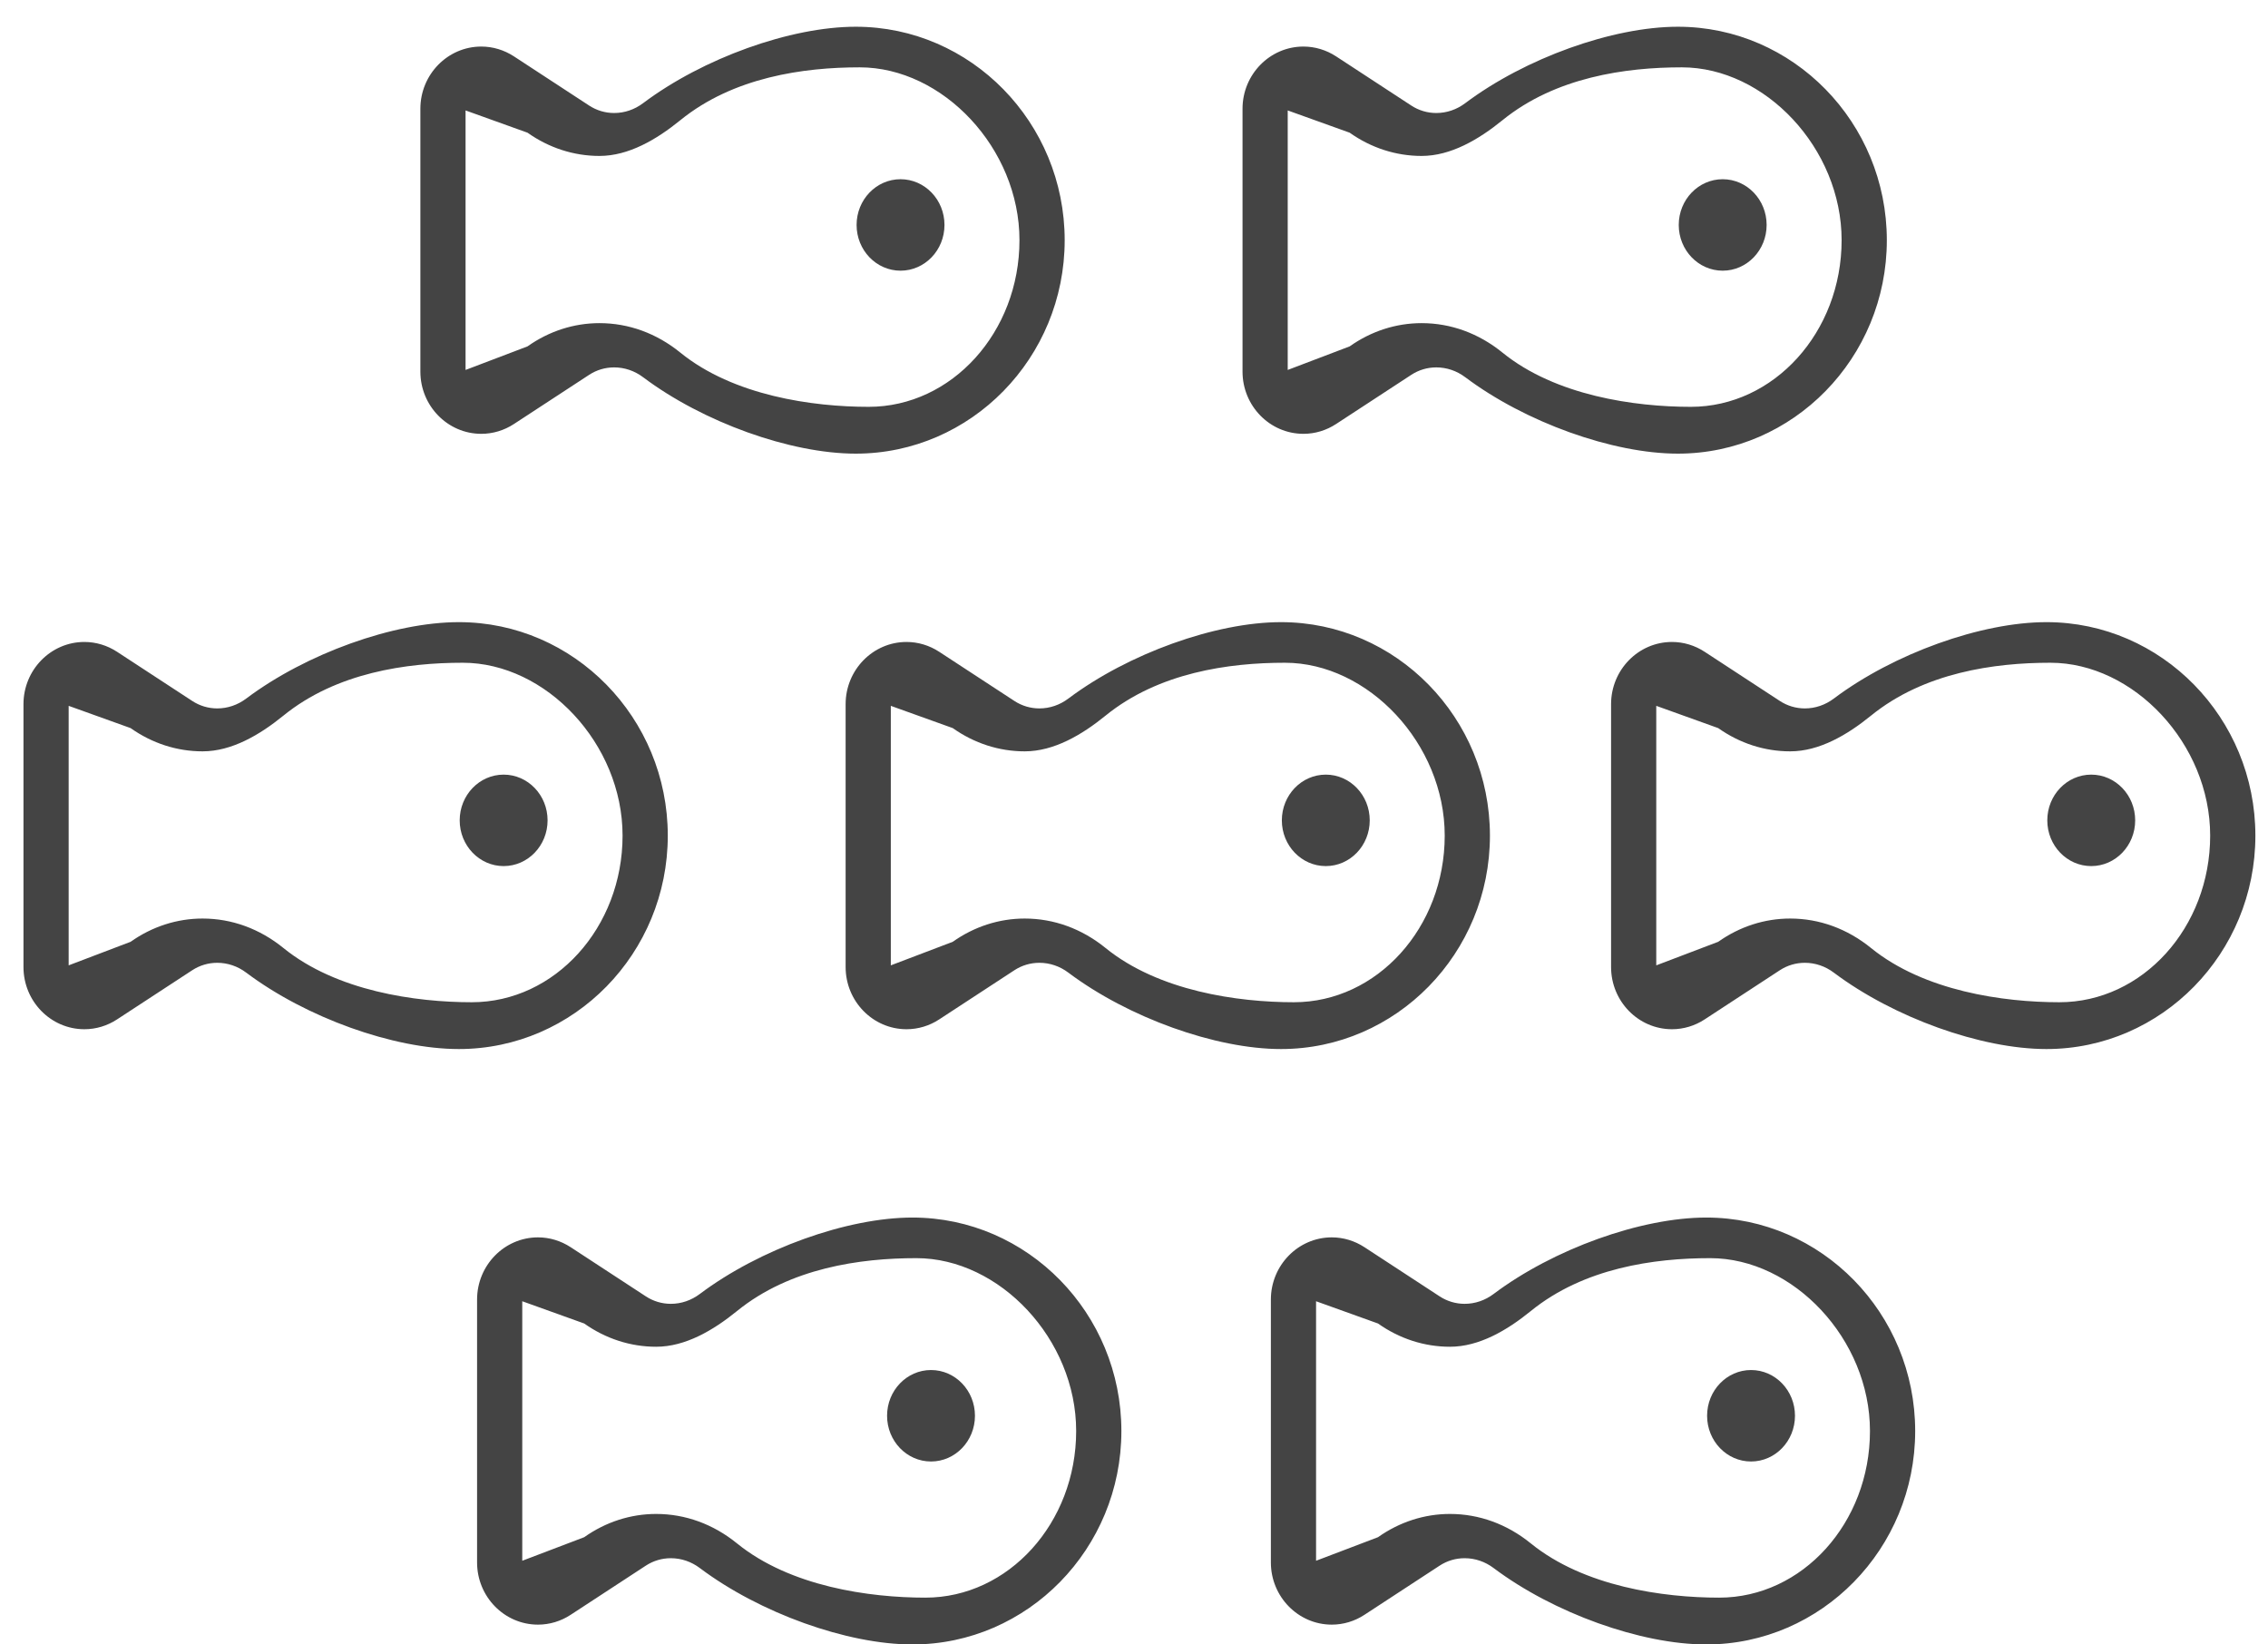
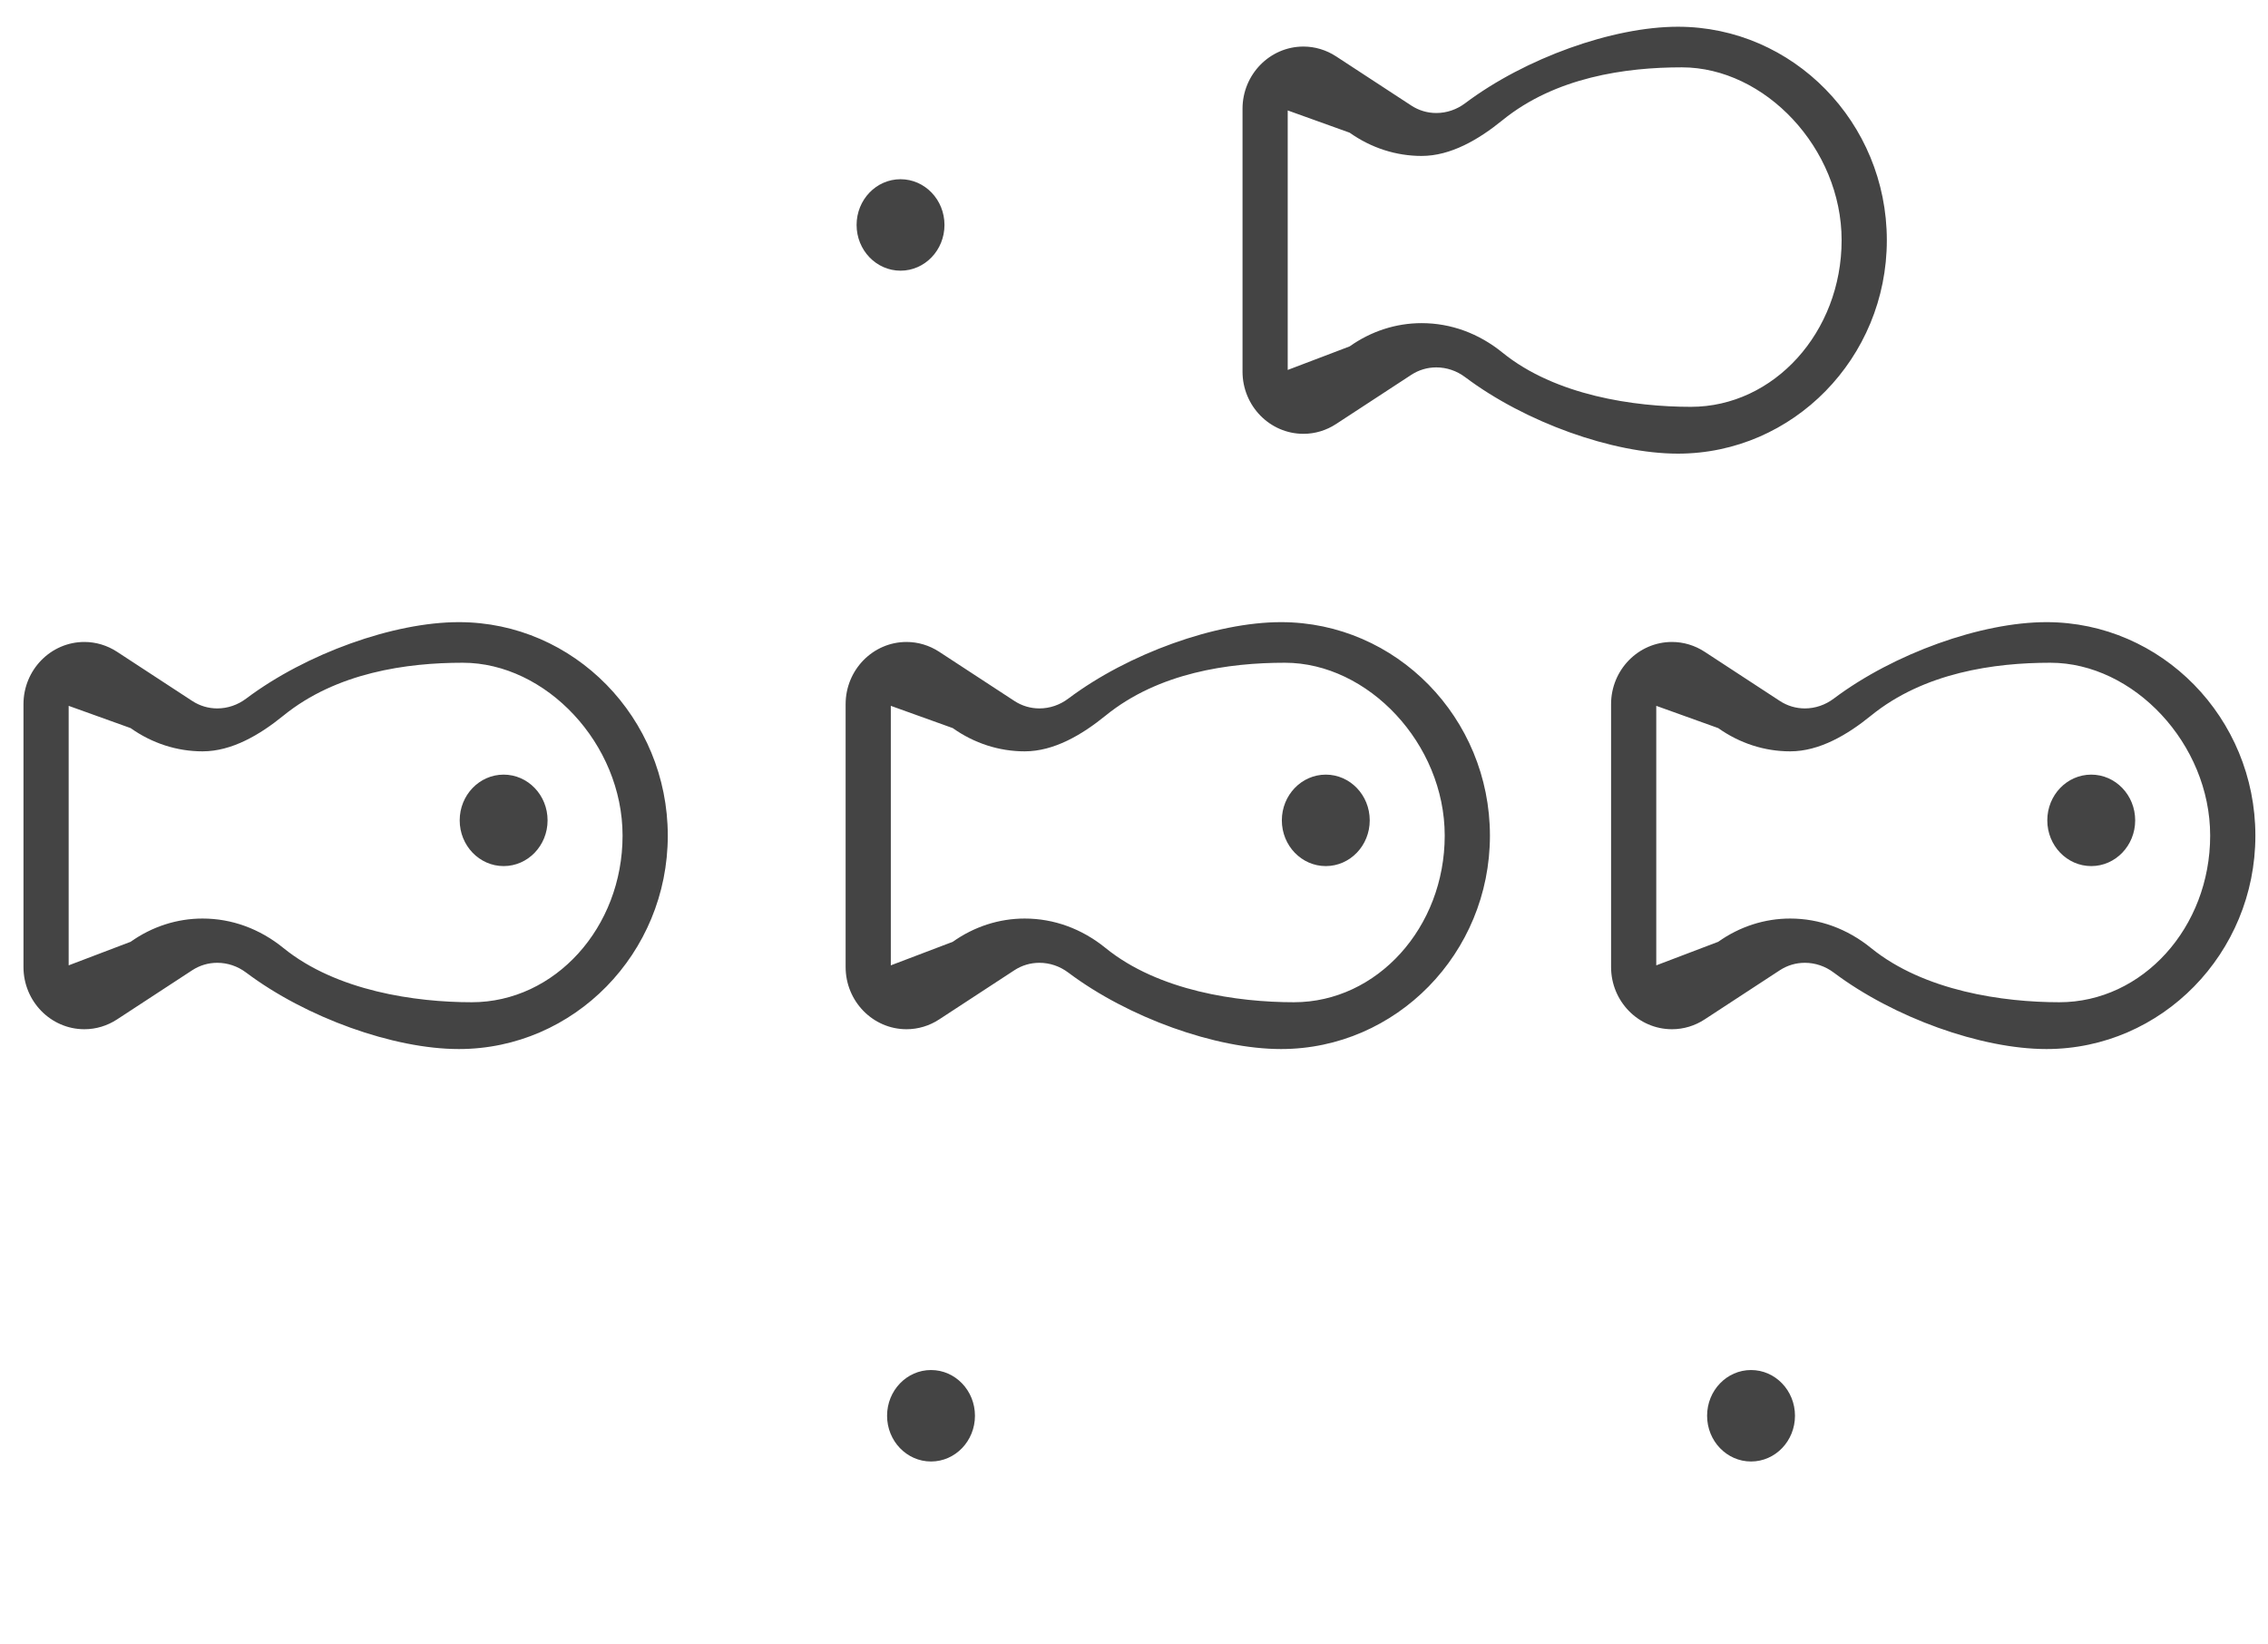
<svg xmlns="http://www.w3.org/2000/svg" width="80px" height="58px" viewBox="0 0 80 58" version="1.1">
  <title>093-fishes</title>
  <desc>Created with Sketch.</desc>
  <g id="New-Modified" stroke="none" stroke-width="1" fill="none" fill-rule="evenodd">
    <g id="ABOUT-page-EN" transform="translate(-470, -2554)" fill="#444444" fill-rule="nonzero">
      <g id="Group-13" transform="translate(446.333, 2554)">
        <g id="093-fishes" transform="translate(24, 0)">
          <g id="One-Fish" transform="translate(44, 42)">
            <ellipse id="Oval" cx="17.432" cy="7.934" rx="1.55" ry="1.613" />
-             <path d="M15.853,0.943 C19.916,0.943 23.221,4.321 23.222,8.472 C23.222,12.623 19.916,16 15.853,16 C13.55,16 10.465,14.892 8.352,13.305 C8.05,13.078 7.696,12.958 7.329,12.958 C7.016,12.958 6.712,13.048 6.45,13.219 L3.798,14.953 C3.451,15.181 3.051,15.301 2.643,15.301 C1.459,15.301 0.495,14.317 0.495,13.107 L0.495,3.836 C0.495,2.626 1.459,1.642 2.643,1.642 C3.052,1.642 3.451,1.763 3.798,1.99 L6.45,3.724 C6.712,3.895 7.016,3.986 7.329,3.986 C7.696,3.986 8.05,3.865 8.352,3.638 C10.465,2.051 13.55,0.943 15.853,0.943 Z M16.308,14.349 C19.241,14.349 21.627,11.713 21.627,8.472 C21.627,5.231 18.923,2.375 15.991,2.375 C14.015,2.375 11.538,2.718 9.664,4.24 C8.827,4.92 7.841,5.5 6.812,5.5 C5.91,5.5 5.032,5.217 4.274,4.68 L2.089,3.895 L2.089,13.048 L4.274,12.217 C5.032,11.68 5.91,11.397 6.812,11.397 C7.841,11.397 8.827,11.756 9.664,12.436 C11.539,13.958 14.333,14.349 16.308,14.349 Z" id="Shape-Copy" />
          </g>
          <g id="One-Fish-Copy" transform="translate(0, 21)">
            <ellipse id="Oval" cx="17.432" cy="7.934" rx="1.55" ry="1.613" />
            <path d="M15.853,0.943 C19.916,0.943 23.221,4.321 23.222,8.472 C23.222,12.623 19.916,16 15.853,16 C13.55,16 10.465,14.892 8.352,13.305 C8.05,13.078 7.696,12.958 7.329,12.958 C7.016,12.958 6.712,13.048 6.45,13.219 L3.798,14.953 C3.451,15.181 3.051,15.301 2.643,15.301 C1.459,15.301 0.495,14.317 0.495,13.107 L0.495,3.836 C0.495,2.626 1.459,1.642 2.643,1.642 C3.052,1.642 3.451,1.763 3.798,1.99 L6.45,3.724 C6.712,3.895 7.016,3.986 7.329,3.986 C7.696,3.986 8.05,3.865 8.352,3.638 C10.465,2.051 13.55,0.943 15.853,0.943 Z M16.308,14.349 C19.241,14.349 21.627,11.713 21.627,8.472 C21.627,5.231 18.923,2.375 15.991,2.375 C14.015,2.375 11.538,2.718 9.664,4.24 C8.827,4.92 7.841,5.5 6.812,5.5 C5.91,5.5 5.032,5.217 4.274,4.68 L2.089,3.895 L2.089,13.048 L4.274,12.217 C5.032,11.68 5.91,11.397 6.812,11.397 C7.841,11.397 8.827,11.756 9.664,12.436 C11.539,13.958 14.333,14.349 16.308,14.349 Z" id="Shape-Copy" />
          </g>
          <g id="One-Fish-Copy-2" transform="translate(29, 21)">
            <ellipse id="Oval" cx="17.432" cy="7.934" rx="1.55" ry="1.613" />
            <path d="M15.853,0.943 C19.916,0.943 23.221,4.321 23.222,8.472 C23.222,12.623 19.916,16 15.853,16 C13.55,16 10.465,14.892 8.352,13.305 C8.05,13.078 7.696,12.958 7.329,12.958 C7.016,12.958 6.712,13.048 6.45,13.219 L3.798,14.953 C3.451,15.181 3.051,15.301 2.643,15.301 C1.459,15.301 0.495,14.317 0.495,13.107 L0.495,3.836 C0.495,2.626 1.459,1.642 2.643,1.642 C3.052,1.642 3.451,1.763 3.798,1.99 L6.45,3.724 C6.712,3.895 7.016,3.986 7.329,3.986 C7.696,3.986 8.05,3.865 8.352,3.638 C10.465,2.051 13.55,0.943 15.853,0.943 Z M16.308,14.349 C19.241,14.349 21.627,11.713 21.627,8.472 C21.627,5.231 18.923,2.375 15.991,2.375 C14.015,2.375 11.538,2.718 9.664,4.24 C8.827,4.92 7.841,5.5 6.812,5.5 C5.91,5.5 5.032,5.217 4.274,4.68 L2.089,3.895 L2.089,13.048 L4.274,12.217 C5.032,11.68 5.91,11.397 6.812,11.397 C7.841,11.397 8.827,11.756 9.664,12.436 C11.539,13.958 14.333,14.349 16.308,14.349 Z" id="Shape-Copy" />
          </g>
          <g id="One-Fish-Copy-4" transform="translate(14, 0)">
            <ellipse id="Oval" cx="17.432" cy="7.934" rx="1.55" ry="1.613" />
-             <path d="M15.853,0.943 C19.916,0.943 23.221,4.321 23.222,8.472 C23.222,12.623 19.916,16 15.853,16 C13.55,16 10.465,14.892 8.352,13.305 C8.05,13.078 7.696,12.958 7.329,12.958 C7.016,12.958 6.712,13.048 6.45,13.219 L3.798,14.953 C3.451,15.181 3.051,15.301 2.643,15.301 C1.459,15.301 0.495,14.317 0.495,13.107 L0.495,3.836 C0.495,2.626 1.459,1.642 2.643,1.642 C3.052,1.642 3.451,1.763 3.798,1.99 L6.45,3.724 C6.712,3.895 7.016,3.986 7.329,3.986 C7.696,3.986 8.05,3.865 8.352,3.638 C10.465,2.051 13.55,0.943 15.853,0.943 Z M16.308,14.349 C19.241,14.349 21.627,11.713 21.627,8.472 C21.627,5.231 18.923,2.375 15.991,2.375 C14.015,2.375 11.538,2.718 9.664,4.24 C8.827,4.92 7.841,5.5 6.812,5.5 C5.91,5.5 5.032,5.217 4.274,4.68 L2.089,3.895 L2.089,13.048 L4.274,12.217 C5.032,11.68 5.91,11.397 6.812,11.397 C7.841,11.397 8.827,11.756 9.664,12.436 C11.539,13.958 14.333,14.349 16.308,14.349 Z" id="Shape-Copy" />
          </g>
          <g id="One-Fish-Copy-5" transform="translate(43, 0)">
-             <ellipse id="Oval" cx="17.432" cy="7.934" rx="1.55" ry="1.613" />
            <path d="M15.853,0.943 C19.916,0.943 23.221,4.321 23.222,8.472 C23.222,12.623 19.916,16 15.853,16 C13.55,16 10.465,14.892 8.352,13.305 C8.05,13.078 7.696,12.958 7.329,12.958 C7.016,12.958 6.712,13.048 6.45,13.219 L3.798,14.953 C3.451,15.181 3.051,15.301 2.643,15.301 C1.459,15.301 0.495,14.317 0.495,13.107 L0.495,3.836 C0.495,2.626 1.459,1.642 2.643,1.642 C3.052,1.642 3.451,1.763 3.798,1.99 L6.45,3.724 C6.712,3.895 7.016,3.986 7.329,3.986 C7.696,3.986 8.05,3.865 8.352,3.638 C10.465,2.051 13.55,0.943 15.853,0.943 Z M16.308,14.349 C19.241,14.349 21.627,11.713 21.627,8.472 C21.627,5.231 18.923,2.375 15.991,2.375 C14.015,2.375 11.538,2.718 9.664,4.24 C8.827,4.92 7.841,5.5 6.812,5.5 C5.91,5.5 5.032,5.217 4.274,4.68 L2.089,3.895 L2.089,13.048 L4.274,12.217 C5.032,11.68 5.91,11.397 6.812,11.397 C7.841,11.397 8.827,11.756 9.664,12.436 C11.539,13.958 14.333,14.349 16.308,14.349 Z" id="Shape-Copy" />
          </g>
          <g id="One-Fish-Copy-3" transform="translate(56, 21)">
            <ellipse id="Oval" cx="17.432" cy="7.934" rx="1.55" ry="1.613" />
            <path d="M15.853,0.943 C19.916,0.943 23.221,4.321 23.222,8.472 C23.222,12.623 19.916,16 15.853,16 C13.55,16 10.465,14.892 8.352,13.305 C8.05,13.078 7.696,12.958 7.329,12.958 C7.016,12.958 6.712,13.048 6.45,13.219 L3.798,14.953 C3.451,15.181 3.051,15.301 2.643,15.301 C1.459,15.301 0.495,14.317 0.495,13.107 L0.495,3.836 C0.495,2.626 1.459,1.642 2.643,1.642 C3.052,1.642 3.451,1.763 3.798,1.99 L6.45,3.724 C6.712,3.895 7.016,3.986 7.329,3.986 C7.696,3.986 8.05,3.865 8.352,3.638 C10.465,2.051 13.55,0.943 15.853,0.943 Z M16.308,14.349 C19.241,14.349 21.627,11.713 21.627,8.472 C21.627,5.231 18.923,2.375 15.991,2.375 C14.015,2.375 11.538,2.718 9.664,4.24 C8.827,4.92 7.841,5.5 6.812,5.5 C5.91,5.5 5.032,5.217 4.274,4.68 L2.089,3.895 L2.089,13.048 L4.274,12.217 C5.032,11.68 5.91,11.397 6.812,11.397 C7.841,11.397 8.827,11.756 9.664,12.436 C11.539,13.958 14.333,14.349 16.308,14.349 Z" id="Shape-Copy" />
          </g>
-           <path d="M31.853,42.943 C35.916,42.943 39.221,46.321 39.222,50.472 C39.222,54.623 35.916,58 31.853,58 C29.55,58 26.465,56.892 24.352,55.305 C24.05,55.078 23.696,54.958 23.329,54.958 C23.016,54.958 22.712,55.048 22.45,55.219 L19.798,56.953 C19.451,57.181 19.051,57.301 18.643,57.301 C17.459,57.301 16.495,56.317 16.495,55.107 L16.495,45.836 C16.495,44.626 17.459,43.642 18.643,43.642 C19.052,43.642 19.451,43.763 19.798,43.99 L22.45,45.724 C22.712,45.895 23.016,45.986 23.329,45.986 C23.696,45.986 24.05,45.865 24.352,45.638 C26.465,44.051 29.55,42.943 31.853,42.943 Z M32.308,56.349 C35.241,56.349 37.627,53.713 37.627,50.472 C37.627,47.231 34.923,44.375 31.991,44.375 C30.015,44.375 27.538,44.718 25.664,46.24 C24.827,46.92 23.841,47.5 22.812,47.5 C21.91,47.5 21.032,47.217 20.274,46.68 L18.089,45.895 L18.089,55.048 L20.274,54.217 C21.032,53.68 21.91,53.397 22.812,53.397 C23.841,53.397 24.827,53.756 25.664,54.436 C27.539,55.958 30.333,56.349 32.308,56.349 Z" id="Shape" />
          <ellipse id="Oval" cx="32.507" cy="49.934" rx="1.55" ry="1.613" />
        </g>
      </g>
    </g>
  </g>
</svg>